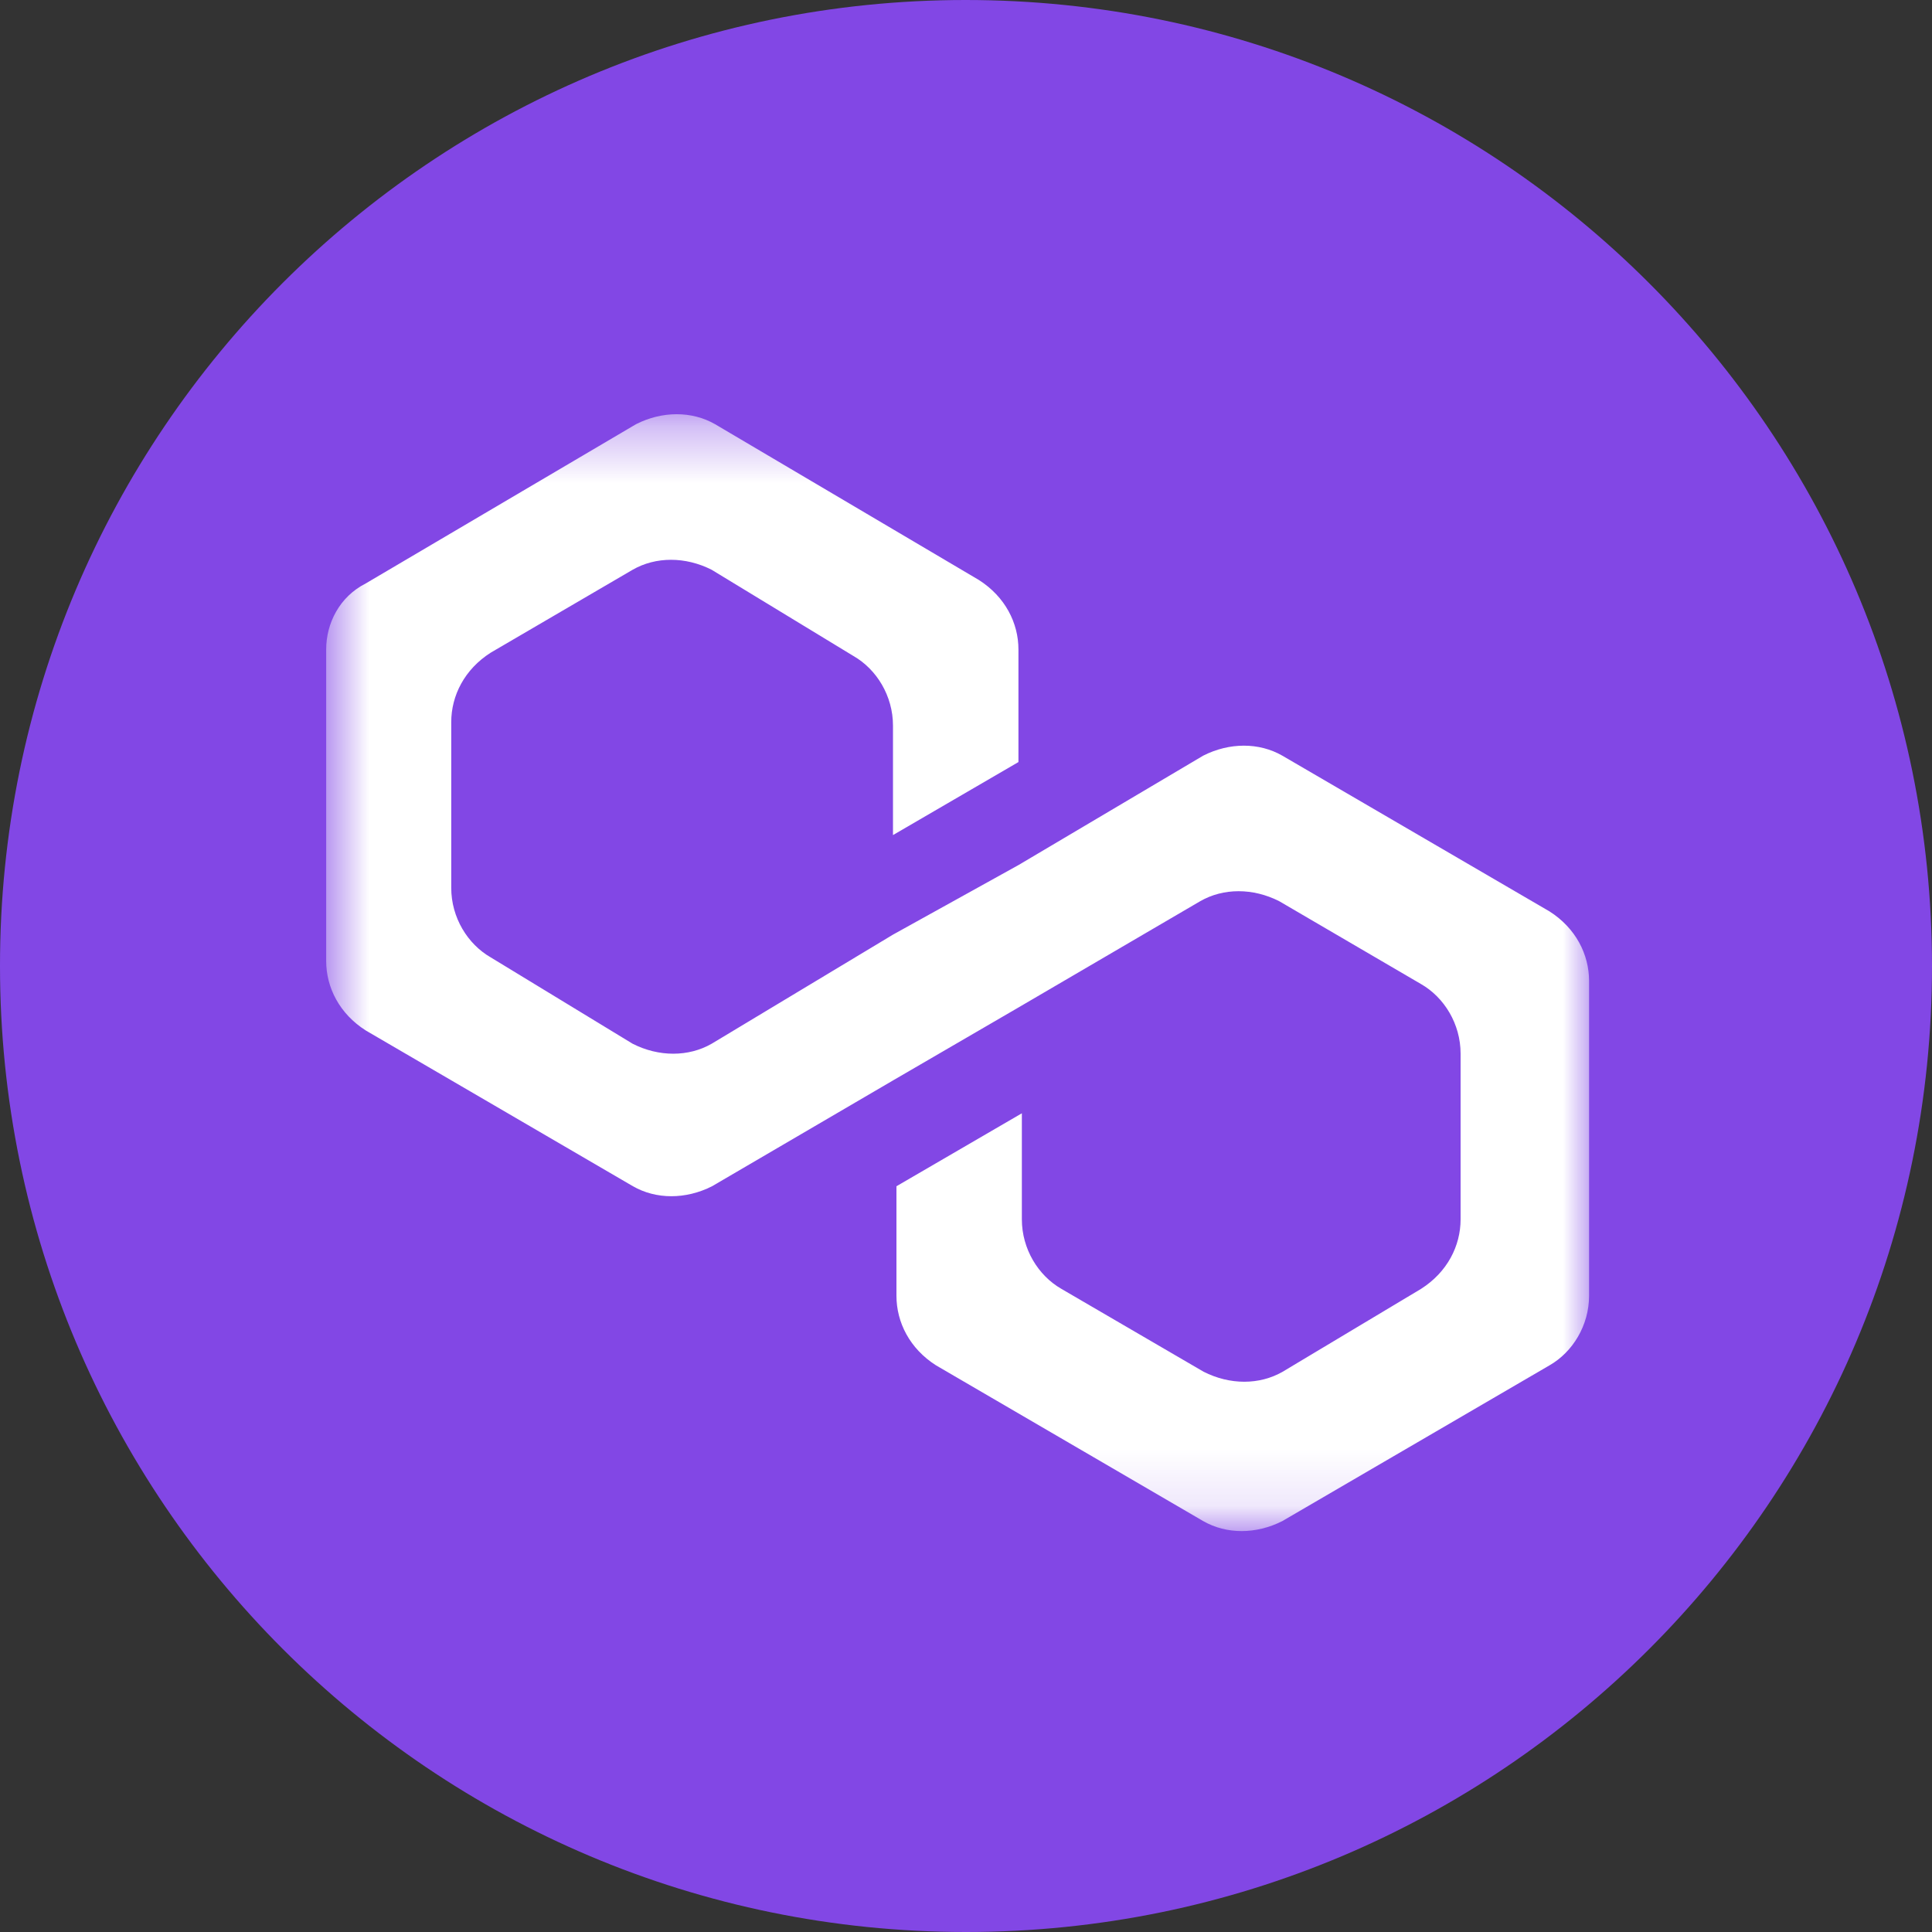
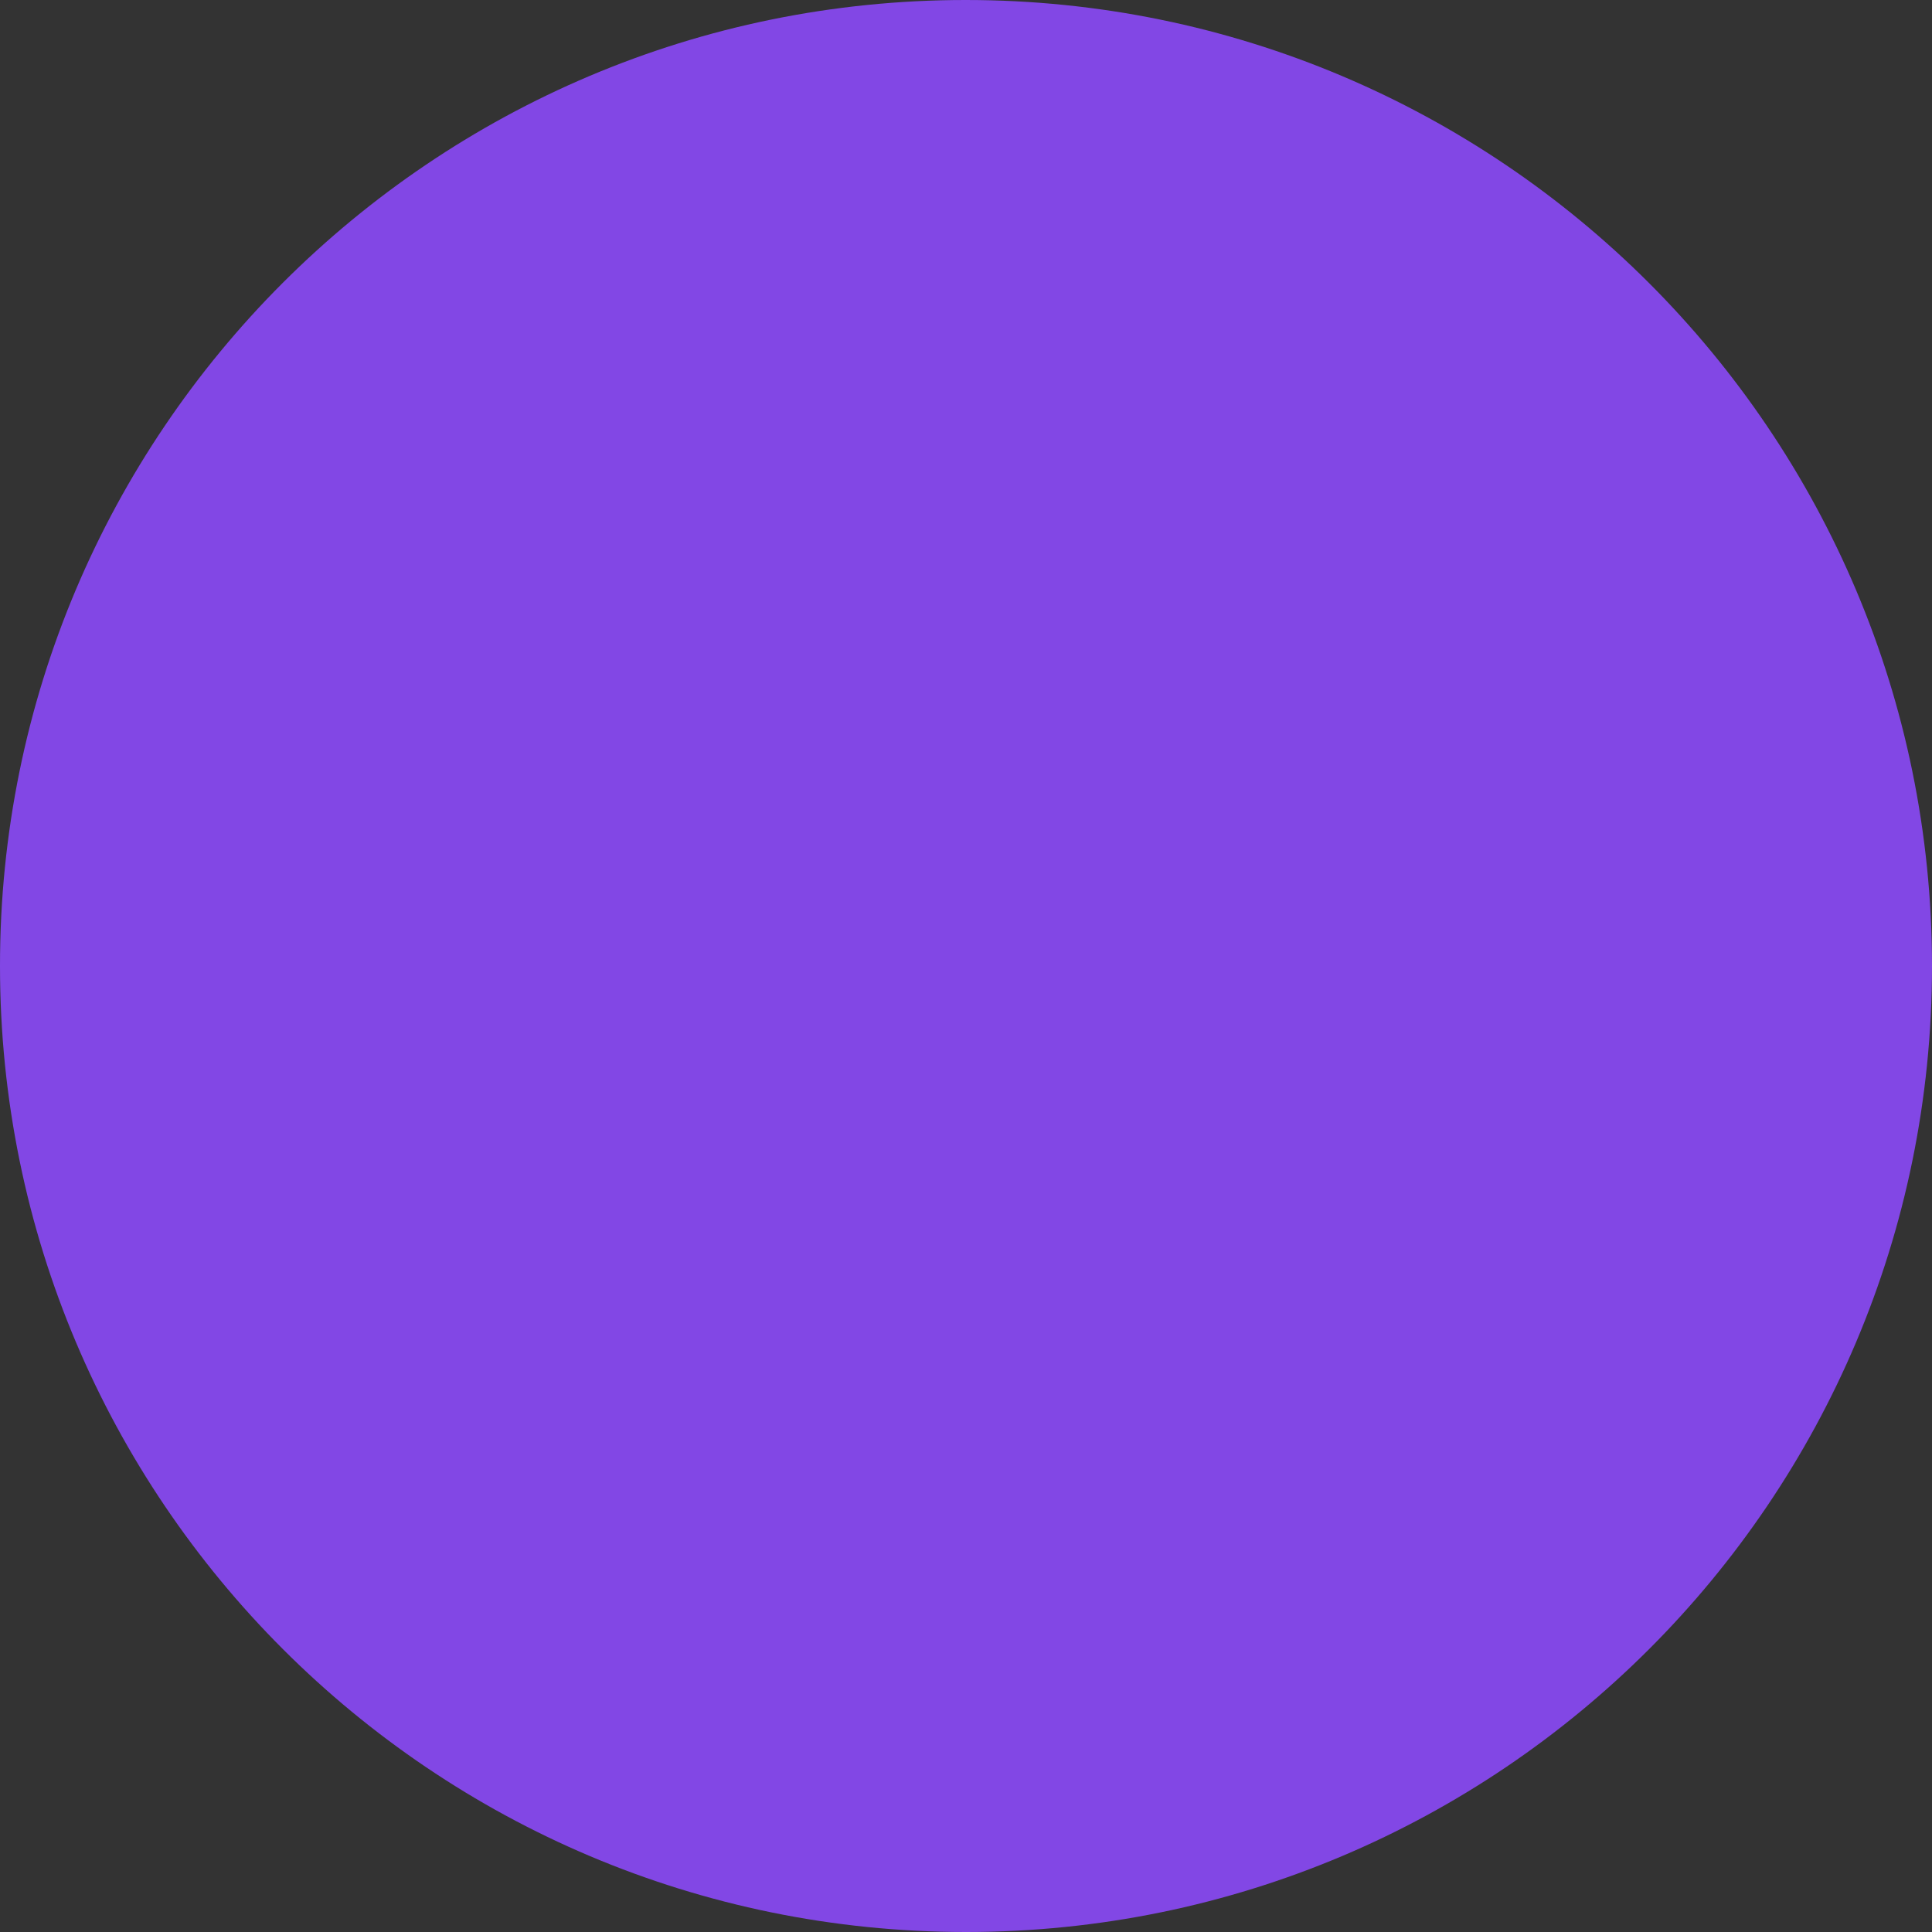
<svg xmlns="http://www.w3.org/2000/svg" width="34" height="34" viewBox="0 0 34 34" fill="none">
  <rect x="0" y="0" width="34" height="34" fill="#333333" stroke="none" />
  <path d="M16.993 0C26.387 0 34 7.612 34 17.003C34 26.395 26.387 34 17 34C7.607 34 4.40586e-06 26.388 4.40586e-06 17.003C-0.007 7.612 7.607 0 16.993 0Z" fill="#8247E5" />
  <mask id="mask0_2662_1701" style="mask-type:luminance" maskUnits="userSpaceOnUse" x="5" y="7" width="24" height="20">
-     <path d="M28.019 7.351H5.734V26.876H28.019V7.351Z" fill="white" />
-   </mask>
+     </mask>
  <g mask="url(#mask0_2662_1701)">
-     <path d="M22.566 13.298C22.158 13.064 21.636 13.064 21.175 13.298L17.923 15.224L15.715 16.448L12.524 18.368C12.116 18.602 11.594 18.602 11.133 18.368L8.637 16.849C8.229 16.615 7.941 16.147 7.941 15.625V12.709C7.941 12.241 8.175 11.779 8.637 11.485L11.133 10.027C11.541 9.793 12.062 9.793 12.524 10.027L15.02 11.545C15.428 11.779 15.715 12.248 15.715 12.769V14.696L17.923 13.411V11.431C17.923 10.963 17.689 10.502 17.227 10.207L12.584 7.465C12.176 7.231 11.654 7.231 11.193 7.465L6.436 10.268C5.974 10.502 5.74 10.97 5.74 11.431V16.91C5.74 17.378 5.974 17.84 6.436 18.134L11.139 20.876C11.547 21.11 12.069 21.11 12.531 20.876L15.722 19.01L17.93 17.726L21.121 15.86C21.529 15.625 22.051 15.625 22.513 15.86L25.008 17.318C25.416 17.552 25.704 18.02 25.704 18.542V21.458C25.704 21.926 25.47 22.388 25.008 22.682L22.573 24.14C22.165 24.375 21.643 24.375 21.181 24.14L18.679 22.682C18.271 22.448 17.983 21.98 17.983 21.458V19.592L15.776 20.876V22.803C15.776 23.271 16.01 23.733 16.471 24.027L21.175 26.769C21.583 27.003 22.105 27.003 22.566 26.769L27.27 24.027C27.678 23.793 27.965 23.324 27.965 22.803V17.264C27.965 16.796 27.731 16.334 27.27 16.04L22.566 13.298Z" fill="white" />
-   </g>
+     </g>
</svg>